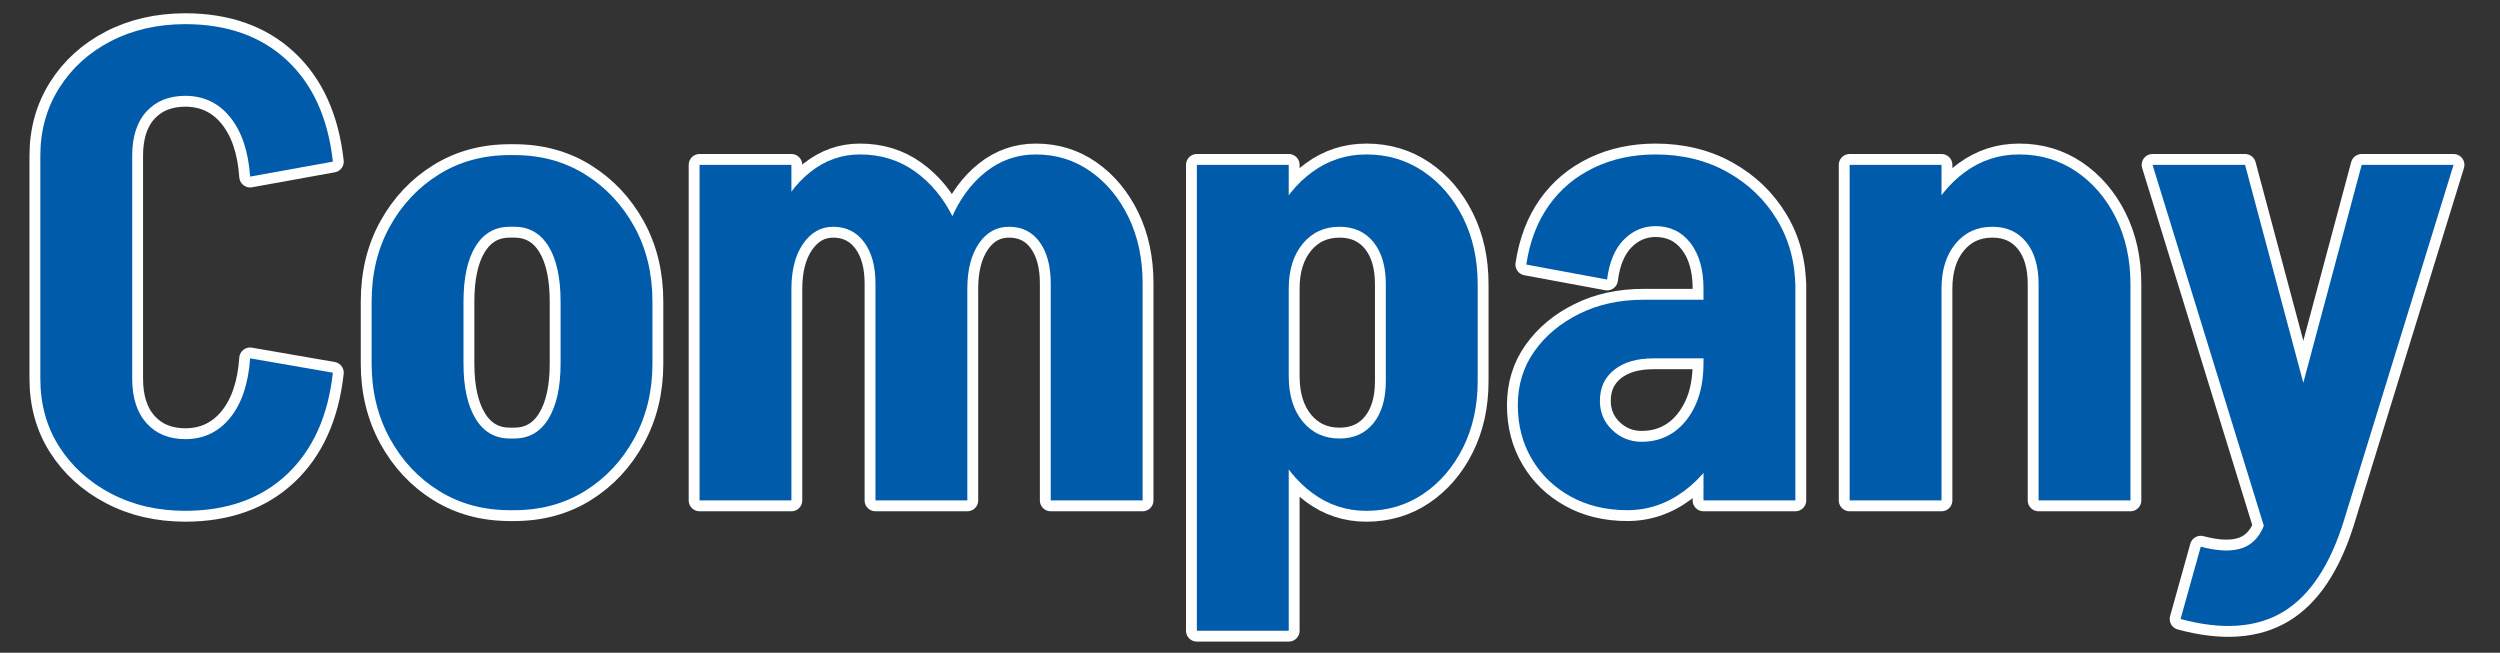
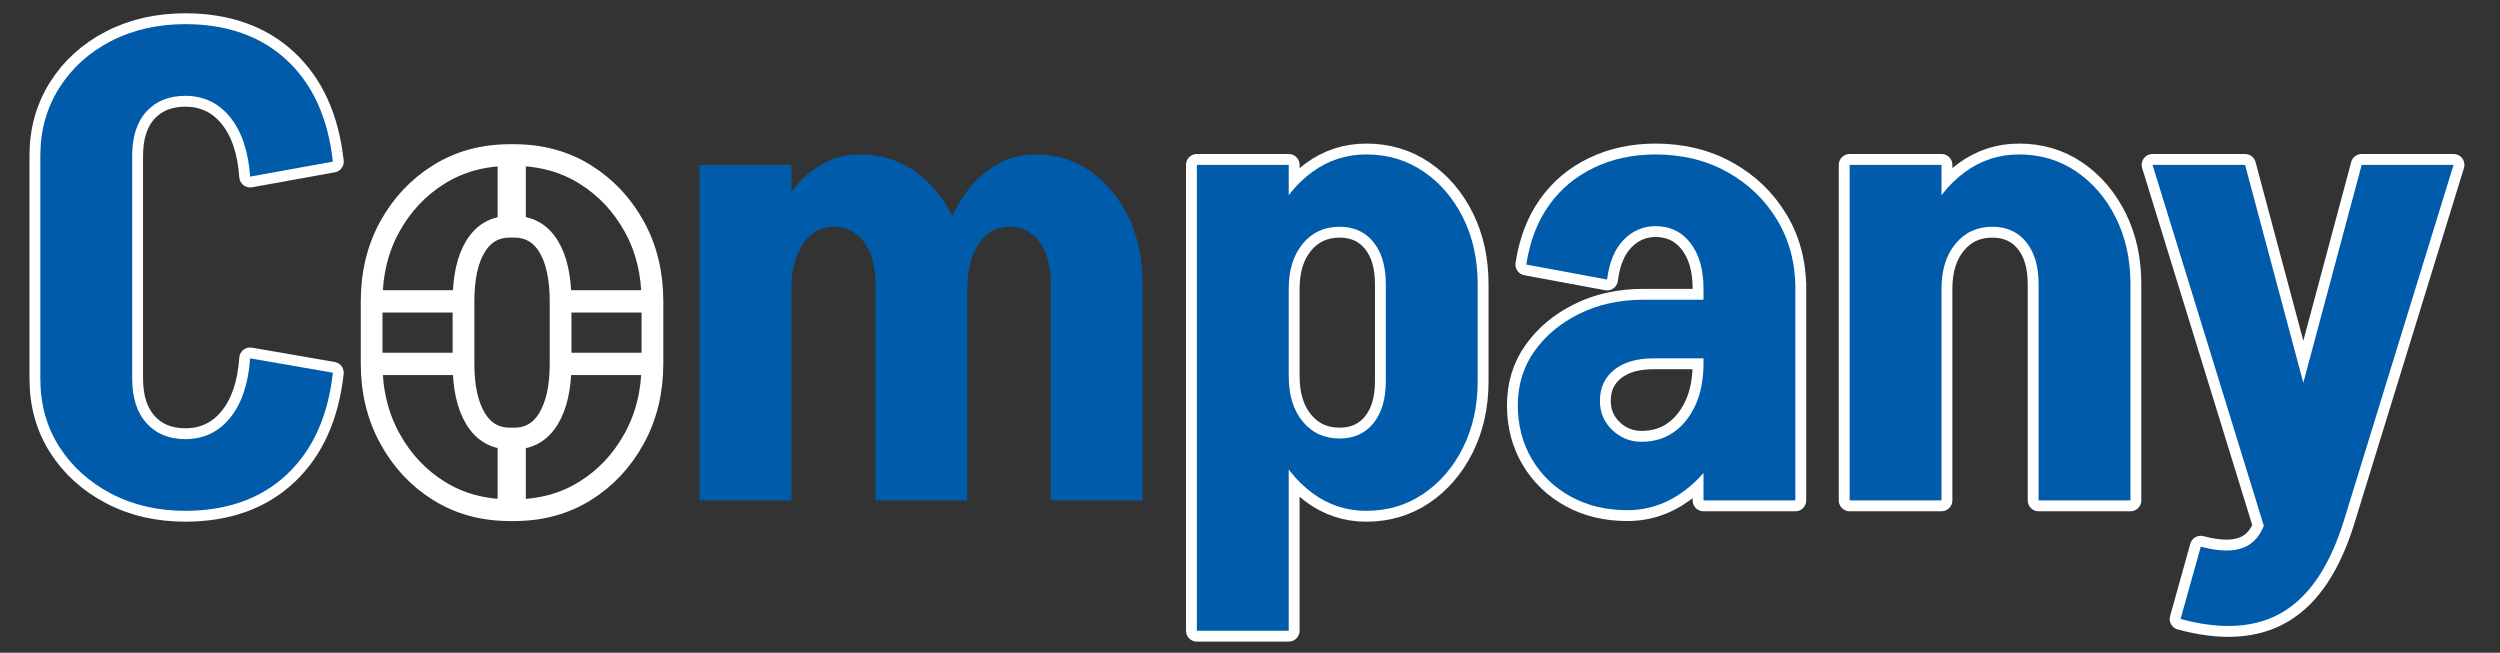
<svg xmlns="http://www.w3.org/2000/svg" version="1.1" id="レイヤー_1" x="0px" y="0px" width="345.333px" height="90.166px" viewBox="0 0 345.333 90.166" enable-background="new 0 0 345.333 90.166" xml:space="preserve">
  <rect x="0" y="0" width="345.333" height="90.166" fill="#333333" stroke="none" />
  <g>
    <g>
      <path fill="none" stroke="#FFFFFF" stroke-width="3" stroke-linecap="round" stroke-linejoin="round" d="M5.571,21.513    c0-3.479,0.869-6.599,2.609-9.359c1.74-2.759,4.125-4.918,7.155-6.48c3.029-1.56,6.465-2.34,10.305-2.34v9.9    c-2.28,0-4.08,0.72-5.399,2.159c-1.32,1.44-1.98,3.481-1.98,6.12H5.571z M5.571,52.383V21.513H18.26v30.871H5.571z M5.571,52.293    H18.26c0,2.641,0.66,4.695,1.98,6.164c1.319,1.471,3.119,2.205,5.399,2.205v9.9c-3.84,0-7.275-0.795-10.305-2.385    c-3.03-1.59-5.415-3.75-7.155-6.48C6.44,58.969,5.571,55.834,5.571,52.293z M34.55,24.393c-0.24-3.478-1.155-6.209-2.745-8.189    c-1.59-1.98-3.676-2.97-6.255-2.97v-9.9c5.819,0,10.515,1.666,14.085,4.995c3.569,3.33,5.685,7.997,6.346,13.996L34.55,24.393z     M34.55,49.502l11.431,1.98c-0.661,6-2.776,10.68-6.346,14.041c-3.57,3.359-8.266,5.039-14.085,5.039v-9.9    c2.579,0,4.665-0.99,6.255-2.969C33.395,55.713,34.31,52.983,34.55,49.502z" />
      <path fill="none" stroke="#FFFFFF" stroke-width="3" stroke-linecap="round" stroke-linejoin="round" d="M51.334,41.673    c0-3.899,0.84-7.364,2.521-10.394c1.679-3.029,3.944-5.43,6.795-7.201c2.849-1.77,6.104-2.655,9.765-2.655v9.901    c-2.04,0-3.615,0.899-4.725,2.7c-1.111,1.8-1.665,4.351-1.665,7.649H51.334z M51.334,50.313v-8.73h12.69v8.73H51.334z     M51.334,50.223h12.69c0,3.24,0.554,5.775,1.665,7.605c1.109,1.83,2.685,2.744,4.725,2.744v9.9c-3.66,0-6.916-0.887-9.765-2.654    c-2.851-1.77-5.116-4.186-6.795-7.246C52.174,57.512,51.334,54.063,51.334,50.223z M70.235,31.324v-9.901h0.9v9.901H70.235z     M70.235,70.473v-9.9h0.9v9.9H70.235z M90.125,41.673H77.435c0-3.298-0.556-5.849-1.665-7.649c-1.111-1.801-2.687-2.7-4.726-2.7    v-9.901c3.659,0,6.915,0.886,9.766,2.655c2.849,1.771,5.114,4.171,6.795,7.201C89.284,34.309,90.125,37.773,90.125,41.673z     M90.125,50.223c0,3.84-0.841,7.289-2.52,10.35c-1.681,3.061-3.946,5.477-6.795,7.246c-2.851,1.768-6.106,2.654-9.766,2.654v-9.9    c2.039,0,3.614-0.914,4.726-2.744c1.109-1.83,1.665-4.365,1.665-7.605H90.125z M77.435,50.313v-8.73h12.689v8.73H77.435z" />
-       <path fill="none" stroke="#FFFFFF" stroke-width="3" stroke-linecap="round" stroke-linejoin="round" d="M96.631,69.124v-46.35    h12.689v46.35H96.631z M105.361,39.874c0-3.539,0.585-6.705,1.755-9.495c1.171-2.791,2.775-4.995,4.815-6.615    c2.039-1.621,4.32-2.43,6.84-2.43l-3.689,9.991c-1.681,0-3.061,0.78-4.141,2.339c-1.08,1.561-1.62,3.631-1.62,6.21H105.361z     M120.931,39.153c0-2.399-0.526-4.305-1.575-5.714c-1.05-1.409-2.475-2.115-4.274-2.115l3.689-9.991    c2.88,0,5.414,0.781,7.605,2.34c2.189,1.562,3.944,3.675,5.265,6.345c1.319,2.671,1.98,5.715,1.98,9.135H120.931z M120.931,69.124    v-29.97h12.69v29.97H120.931z M129.571,39.874c0-3.539,0.585-6.705,1.756-9.495c1.17-2.791,2.774-4.995,4.814-6.615    c2.039-1.621,4.35-2.43,6.93-2.43l-3.689,9.991c-1.741,0-3.136,0.78-4.186,2.339c-1.05,1.561-1.574,3.631-1.574,6.21H129.571z     M145.141,39.153c0-2.399-0.511-4.305-1.53-5.714c-1.021-1.409-2.43-2.115-4.229-2.115l3.689-9.991c2.82,0,5.34,0.781,7.561,2.34    c2.219,1.562,3.974,3.675,5.265,6.345c1.29,2.671,1.936,5.715,1.936,9.135H145.141z M145.141,69.124v-29.97h12.69v29.97H145.141z" />
      <path fill="none" stroke="#FFFFFF" stroke-width="3" stroke-linecap="round" stroke-linejoin="round" d="M178.017,22.773v46.35    h-12.69v-46.35H178.017z M165.327,68.944h12.69v18.18h-12.69V68.944z M174.057,39.874c0-3.539,0.644-6.705,1.935-9.495    c1.29-2.791,3.045-4.995,5.266-6.615c2.219-1.621,4.709-2.43,7.47-2.43l-3.69,9.991c-2.101,0-3.795,0.78-5.085,2.339    c-1.291,1.561-1.935,3.631-1.935,6.21H174.057z M174.057,51.932h3.96c0,2.643,0.644,4.742,1.935,6.301    c1.29,1.561,2.984,2.34,5.085,2.34l3.69,9.99c-2.761,0-5.251-0.826-7.47-2.475c-2.221-1.65-3.976-3.871-5.266-6.66    C174.701,58.637,174.057,55.473,174.057,51.932z M191.427,39.244c0-2.46-0.571-4.395-1.71-5.805    c-1.141-1.409-2.7-2.115-4.681-2.115l3.69-9.991c2.939,0,5.564,0.781,7.875,2.34c2.309,1.562,4.14,3.69,5.49,6.391    c1.35,2.699,2.024,5.76,2.024,9.18H191.427z M191.427,52.653h12.689c0,3.42-0.675,6.48-2.024,9.18    c-1.351,2.701-3.182,4.83-5.49,6.391c-2.311,1.559-4.936,2.34-7.875,2.34l-3.69-9.99c1.98,0,3.54-0.705,4.681-2.115    C190.856,57.049,191.427,55.114,191.427,52.653z M204.117,39.244v13.409h-12.689V39.244H204.117z" />
      <path fill="none" stroke="#FFFFFF" stroke-width="3" stroke-linecap="round" stroke-linejoin="round" d="M209.661,55.983    c0-2.82,0.765-5.311,2.295-7.471c1.53-2.158,3.6-3.883,6.21-5.174c2.61-1.289,5.564-1.935,8.865-1.935l1.35,8.099    c-2.28,0-4.081,0.527-5.399,1.576c-1.321,1.051-1.98,2.475-1.98,4.275L209.661,55.983z M224.781,70.473    c-2.94,0-5.551-0.631-7.83-1.891c-2.281-1.26-4.065-2.984-5.355-5.174c-1.291-2.189-1.935-4.666-1.935-7.426L221,55.354    c0,1.619,0.569,2.969,1.71,4.049c1.14,1.08,2.489,1.621,4.05,1.621L224.781,70.473z M221.991,38.614l-11.16-2.071    c0.479-3.179,1.515-5.894,3.105-8.144c1.589-2.25,3.658-3.991,6.21-5.221c2.549-1.228,5.414-1.845,8.595-1.845v9.9    c-1.741,0-3.226,0.63-4.455,1.89C223.055,34.383,222.291,36.214,221.991,38.614z M224.781,70.473l1.979-9.449    c1.68,0,3.15-0.436,4.41-1.307c1.26-0.869,2.265-2.113,3.016-3.734c0.749-1.619,1.125-3.568,1.125-5.85l5.31-0.631    c0,4.021-0.72,7.621-2.16,10.801c-1.439,3.182-3.36,5.67-5.76,7.471C230.3,69.573,227.661,70.473,224.781,70.473z M228.38,49.502    l-1.35-8.099h11.52v8.099H228.38z M248,39.874h-12.689c0-2.64-0.601-4.74-1.801-6.3c-1.2-1.56-2.82-2.34-4.859-2.34v-9.9    c3.72,0,7.034,0.81,9.944,2.43c2.91,1.62,5.205,3.825,6.886,6.615C247.16,33.168,248,36.334,248,39.874z M235.311,69.124v-29.97    H248v29.97H235.311z M235.311,50.133v-10.35h5.31v9.719L235.311,50.133z" />
      <path fill="none" stroke="#FFFFFF" stroke-width="3" stroke-linecap="round" stroke-linejoin="round" d="M255.497,69.124v-46.35    h12.69v46.35H255.497z M264.227,39.874c0-3.539,0.644-6.705,1.935-9.495c1.29-2.791,3.045-4.995,5.266-6.615    c2.219-1.621,4.709-2.43,7.47-2.43l-3.69,9.991c-2.101,0-3.795,0.78-5.085,2.339c-1.291,1.561-1.935,3.631-1.935,6.21H264.227z     M281.597,39.244c0-2.46-0.571-4.395-1.71-5.805c-1.141-1.409-2.7-2.115-4.681-2.115l3.69-9.991c2.939,0,5.564,0.781,7.875,2.34    c2.309,1.562,4.14,3.69,5.49,6.391c1.35,2.699,2.024,5.76,2.024,9.18H281.597z M281.597,69.124v-29.97h12.689v29.97H281.597z" />
      <path fill="none" stroke="#FFFFFF" stroke-width="3" stroke-linecap="round" stroke-linejoin="round" d="M313.627,75.604    l-16.29-52.831h12.78l9.359,35.01L313.627,75.604z M301.208,85.502l2.791-9.99c2.459,0.66,4.424,0.705,5.895,0.137    c1.469-0.572,2.504-1.846,3.105-3.826h10.799c-1.92,6.24-4.725,10.471-8.414,12.689C311.692,86.733,306.967,87.063,301.208,85.502    z M313.088,71.823l13.139-49.049h12.691l-15.121,49.049H313.088z" />
    </g>
    <g>
      <path fill="#005BAB" d="M5.571,21.513c0-3.479,0.869-6.599,2.609-9.359c1.74-2.759,4.125-4.918,7.155-6.48    c3.029-1.56,6.465-2.34,10.305-2.34v9.9c-2.28,0-4.08,0.72-5.399,2.159c-1.32,1.44-1.98,3.481-1.98,6.12H5.571z M5.571,52.383    V21.513H18.26v30.871H5.571z M5.571,52.293H18.26c0,2.641,0.66,4.695,1.98,6.164c1.319,1.471,3.119,2.205,5.399,2.205v9.9    c-3.84,0-7.275-0.795-10.305-2.385c-3.03-1.59-5.415-3.75-7.155-6.48C6.44,58.969,5.571,55.834,5.571,52.293z M34.55,24.393    c-0.24-3.478-1.155-6.209-2.745-8.189c-1.59-1.98-3.676-2.97-6.255-2.97v-9.9c5.819,0,10.515,1.666,14.085,4.995    c3.569,3.33,5.685,7.997,6.346,13.996L34.55,24.393z M34.55,49.502l11.431,1.98c-0.661,6-2.776,10.68-6.346,14.041    c-3.57,3.359-8.266,5.039-14.085,5.039v-9.9c2.579,0,4.665-0.99,6.255-2.969C33.395,55.713,34.31,52.983,34.55,49.502z" />
-       <path fill="#005BAB" d="M51.334,41.673c0-3.899,0.84-7.364,2.521-10.394c1.679-3.029,3.944-5.43,6.795-7.201    c2.849-1.77,6.104-2.655,9.765-2.655v9.901c-2.04,0-3.615,0.899-4.725,2.7c-1.111,1.8-1.665,4.351-1.665,7.649H51.334z     M51.334,50.313v-8.73h12.69v8.73H51.334z M51.334,50.223h12.69c0,3.24,0.554,5.775,1.665,7.605    c1.109,1.83,2.685,2.744,4.725,2.744v9.9c-3.66,0-6.916-0.887-9.765-2.654c-2.851-1.77-5.116-4.186-6.795-7.246    C52.174,57.512,51.334,54.063,51.334,50.223z M70.235,31.324v-9.901h0.9v9.901H70.235z M70.235,70.473v-9.9h0.9v9.9H70.235z     M90.125,41.673H77.435c0-3.298-0.556-5.849-1.665-7.649c-1.111-1.801-2.687-2.7-4.726-2.7v-9.901    c3.659,0,6.915,0.886,9.766,2.655c2.849,1.771,5.114,4.171,6.795,7.201C89.284,34.309,90.125,37.773,90.125,41.673z     M90.125,50.223c0,3.84-0.841,7.289-2.52,10.35c-1.681,3.061-3.946,5.477-6.795,7.246c-2.851,1.768-6.106,2.654-9.766,2.654v-9.9    c2.039,0,3.614-0.914,4.726-2.744c1.109-1.83,1.665-4.365,1.665-7.605H90.125z M77.435,50.313v-8.73h12.689v8.73H77.435z" />
      <path fill="#005BAB" d="M96.631,69.124v-46.35h12.689v46.35H96.631z M105.361,39.874c0-3.539,0.585-6.705,1.755-9.495    c1.171-2.791,2.775-4.995,4.815-6.615c2.039-1.621,4.32-2.43,6.84-2.43l-3.689,9.991c-1.681,0-3.061,0.78-4.141,2.339    c-1.08,1.561-1.62,3.631-1.62,6.21H105.361z M120.931,39.153c0-2.399-0.526-4.305-1.575-5.714    c-1.05-1.409-2.475-2.115-4.274-2.115l3.689-9.991c2.88,0,5.414,0.781,7.605,2.34c2.189,1.562,3.944,3.675,5.265,6.345    c1.319,2.671,1.98,5.715,1.98,9.135H120.931z M120.931,69.124v-29.97h12.69v29.97H120.931z M129.571,39.874    c0-3.539,0.585-6.705,1.756-9.495c1.17-2.791,2.774-4.995,4.814-6.615c2.039-1.621,4.35-2.43,6.93-2.43l-3.689,9.991    c-1.741,0-3.136,0.78-4.186,2.339c-1.05,1.561-1.574,3.631-1.574,6.21H129.571z M145.141,39.153c0-2.399-0.511-4.305-1.53-5.714    c-1.021-1.409-2.43-2.115-4.229-2.115l3.689-9.991c2.82,0,5.34,0.781,7.561,2.34c2.219,1.562,3.974,3.675,5.265,6.345    c1.29,2.671,1.936,5.715,1.936,9.135H145.141z M145.141,69.124v-29.97h12.69v29.97H145.141z" />
      <path fill="#005BAB" d="M178.017,22.773v46.35h-12.69v-46.35H178.017z M165.327,68.944h12.69v18.18h-12.69V68.944z     M174.057,39.874c0-3.539,0.644-6.705,1.935-9.495c1.29-2.791,3.045-4.995,5.266-6.615c2.219-1.621,4.709-2.43,7.47-2.43    l-3.69,9.991c-2.101,0-3.795,0.78-5.085,2.339c-1.291,1.561-1.935,3.631-1.935,6.21H174.057z M174.057,51.932h3.96    c0,2.643,0.644,4.742,1.935,6.301c1.29,1.561,2.984,2.34,5.085,2.34l3.69,9.99c-2.761,0-5.251-0.826-7.47-2.475    c-2.221-1.65-3.976-3.871-5.266-6.66C174.701,58.637,174.057,55.473,174.057,51.932z M191.427,39.244    c0-2.46-0.571-4.395-1.71-5.805c-1.141-1.409-2.7-2.115-4.681-2.115l3.69-9.991c2.939,0,5.564,0.781,7.875,2.34    c2.309,1.562,4.14,3.69,5.49,6.391c1.35,2.699,2.024,5.76,2.024,9.18H191.427z M191.427,52.653h12.689    c0,3.42-0.675,6.48-2.024,9.18c-1.351,2.701-3.182,4.83-5.49,6.391c-2.311,1.559-4.936,2.34-7.875,2.34l-3.69-9.99    c1.98,0,3.54-0.705,4.681-2.115C190.856,57.049,191.427,55.114,191.427,52.653z M204.117,39.244v13.409h-12.689V39.244H204.117z" />
      <path fill="#005BAB" d="M209.661,55.983c0-2.82,0.765-5.311,2.295-7.471c1.53-2.158,3.6-3.883,6.21-5.174    c2.61-1.289,5.564-1.935,8.865-1.935l1.35,8.099c-2.28,0-4.081,0.527-5.399,1.576c-1.321,1.051-1.98,2.475-1.98,4.275    L209.661,55.983z M224.781,70.473c-2.94,0-5.551-0.631-7.83-1.891c-2.281-1.26-4.065-2.984-5.355-5.174    c-1.291-2.189-1.935-4.666-1.935-7.426L221,55.354c0,1.619,0.569,2.969,1.71,4.049c1.14,1.08,2.489,1.621,4.05,1.621    L224.781,70.473z M221.991,38.614l-11.16-2.071c0.479-3.179,1.515-5.894,3.105-8.144c1.589-2.25,3.658-3.991,6.21-5.221    c2.549-1.228,5.414-1.845,8.595-1.845v9.9c-1.741,0-3.226,0.63-4.455,1.89C223.055,34.383,222.291,36.214,221.991,38.614z     M224.781,70.473l1.979-9.449c1.68,0,3.15-0.436,4.41-1.307c1.26-0.869,2.265-2.113,3.016-3.734    c0.749-1.619,1.125-3.568,1.125-5.85l5.31-0.631c0,4.021-0.72,7.621-2.16,10.801c-1.439,3.182-3.36,5.67-5.76,7.471    C230.3,69.573,227.661,70.473,224.781,70.473z M228.38,49.502l-1.35-8.099h11.52v8.099H228.38z M248,39.874h-12.689    c0-2.64-0.601-4.74-1.801-6.3c-1.2-1.56-2.82-2.34-4.859-2.34v-9.9c3.72,0,7.034,0.81,9.944,2.43    c2.91,1.62,5.205,3.825,6.886,6.615C247.16,33.168,248,36.334,248,39.874z M235.311,69.124v-29.97H248v29.97H235.311z     M235.311,50.133v-10.35h5.31v9.719L235.311,50.133z" />
      <path fill="#005BAB" d="M255.497,69.124v-46.35h12.69v46.35H255.497z M264.227,39.874c0-3.539,0.644-6.705,1.935-9.495    c1.29-2.791,3.045-4.995,5.266-6.615c2.219-1.621,4.709-2.43,7.47-2.43l-3.69,9.991c-2.101,0-3.795,0.78-5.085,2.339    c-1.291,1.561-1.935,3.631-1.935,6.21H264.227z M281.597,39.244c0-2.46-0.571-4.395-1.71-5.805    c-1.141-1.409-2.7-2.115-4.681-2.115l3.69-9.991c2.939,0,5.564,0.781,7.875,2.34c2.309,1.562,4.14,3.69,5.49,6.391    c1.35,2.699,2.024,5.76,2.024,9.18H281.597z M281.597,69.124v-29.97h12.689v29.97H281.597z" />
      <path fill="#005BAB" d="M313.627,75.604l-16.29-52.831h12.78l9.359,35.01L313.627,75.604z M301.208,85.502l2.791-9.99    c2.459,0.66,4.424,0.705,5.895,0.137c1.469-0.572,2.504-1.846,3.105-3.826h10.799c-1.92,6.24-4.725,10.471-8.414,12.689    C311.692,86.733,306.967,87.063,301.208,85.502z M313.088,71.823l13.139-49.049h12.691l-15.121,49.049H313.088z" />
    </g>
  </g>
</svg>